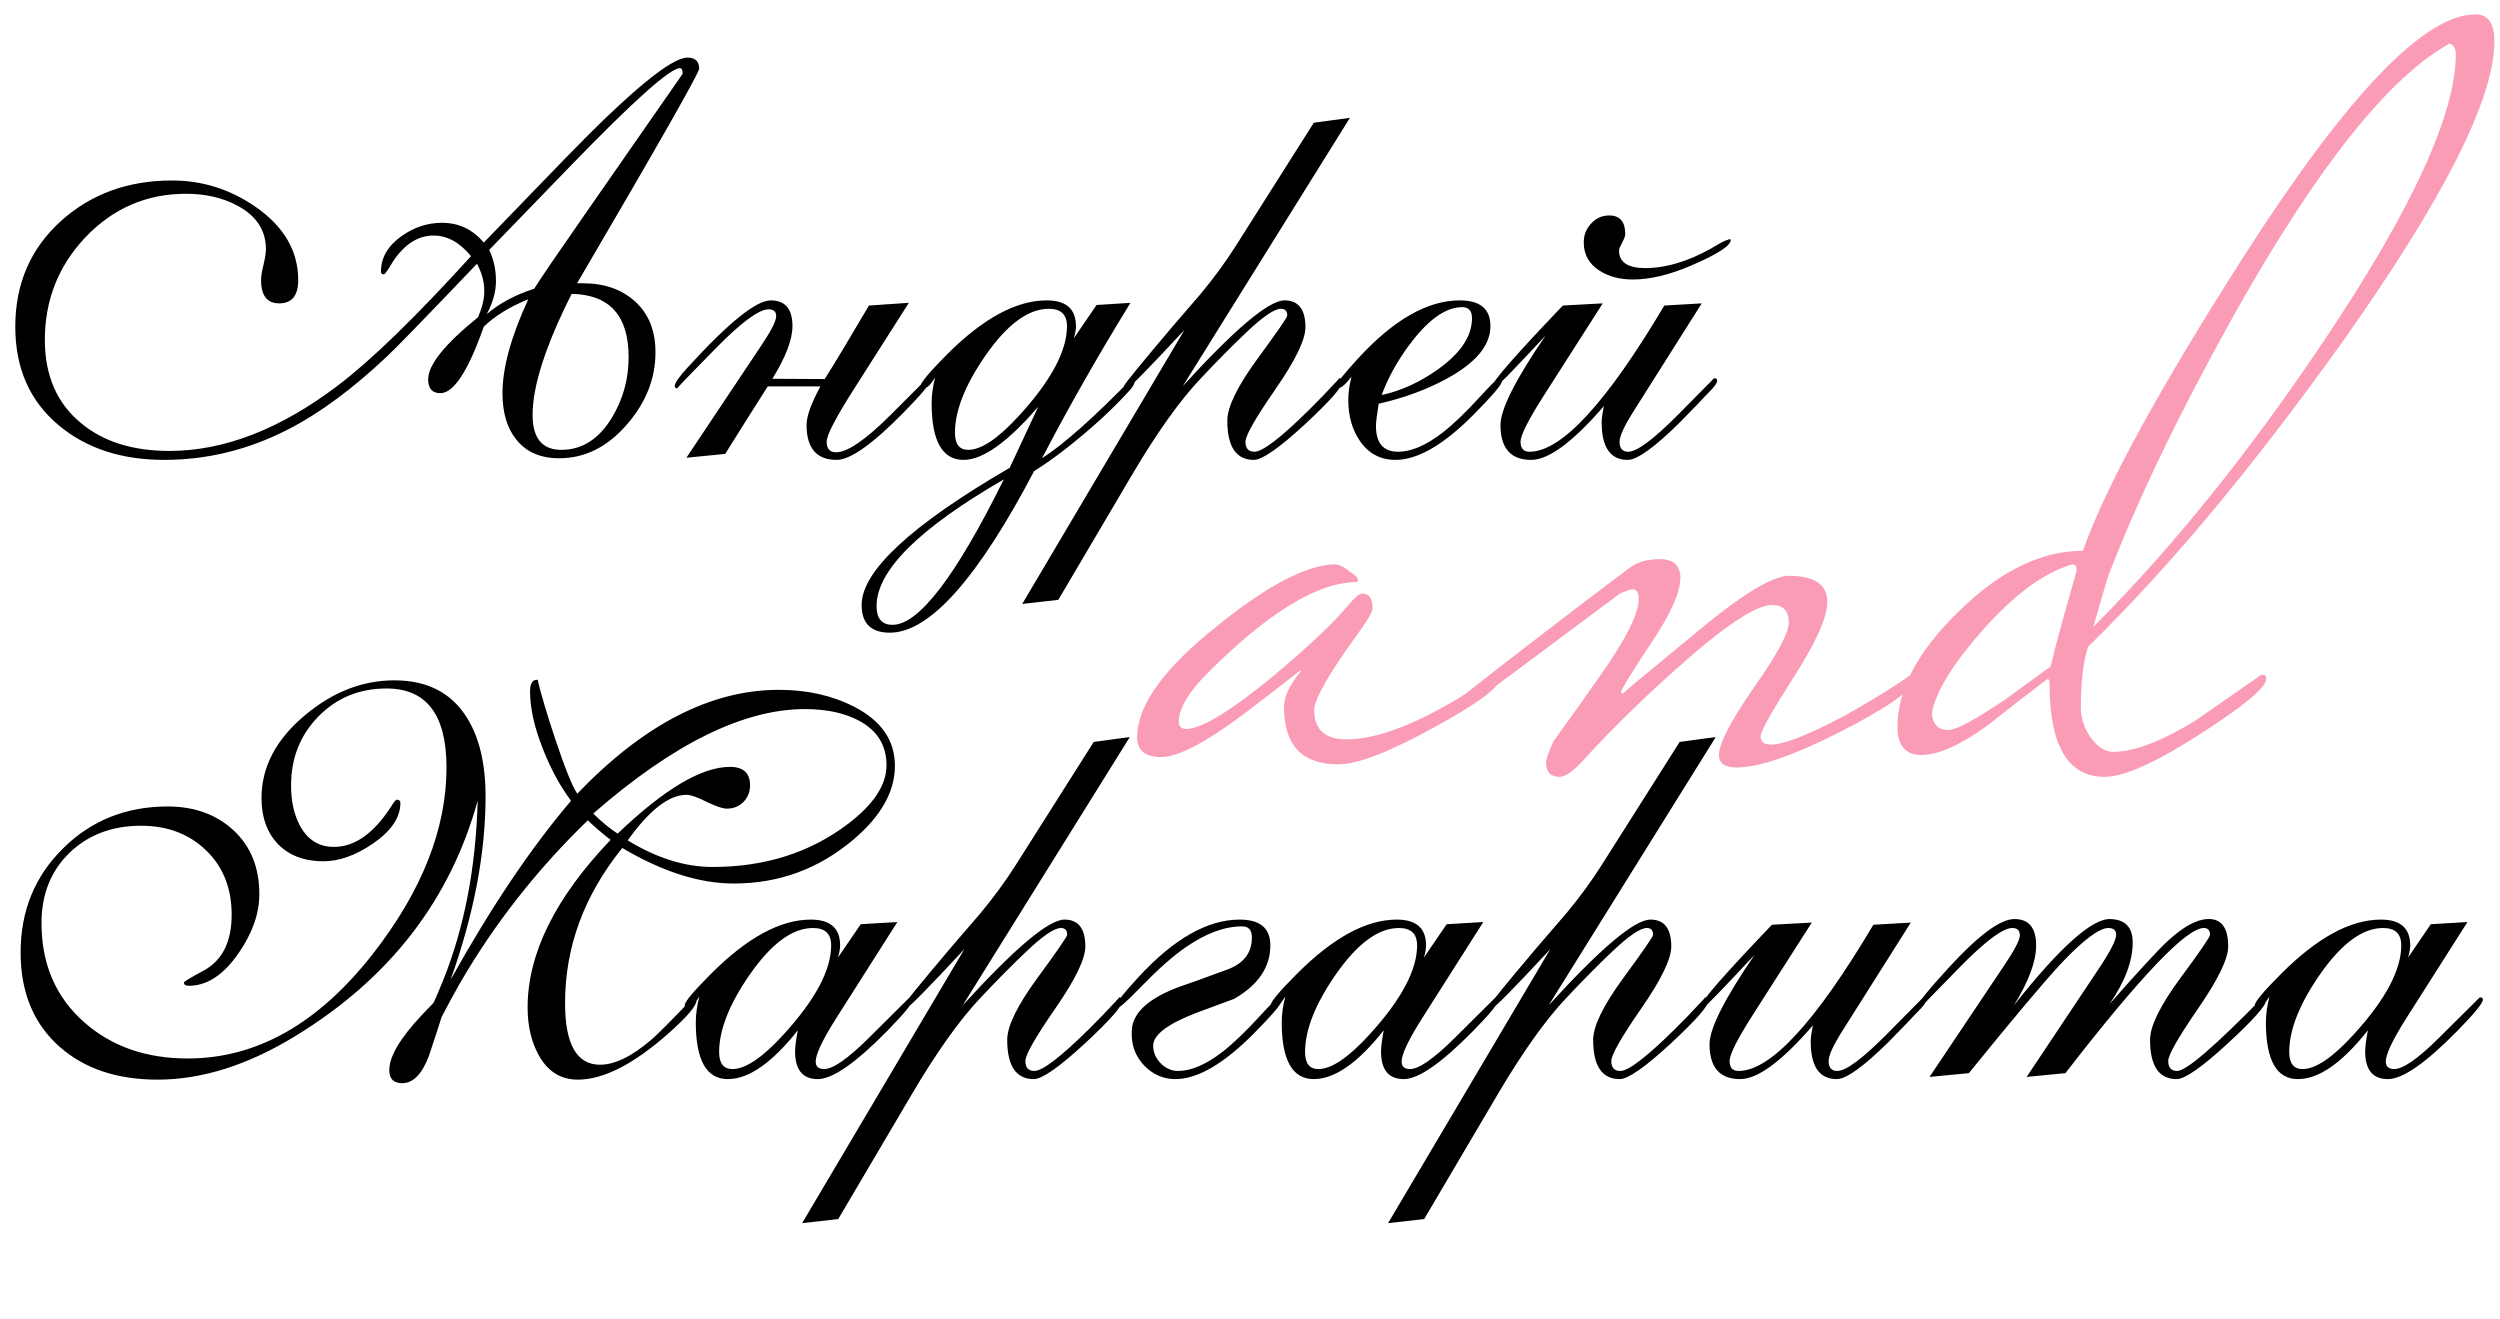
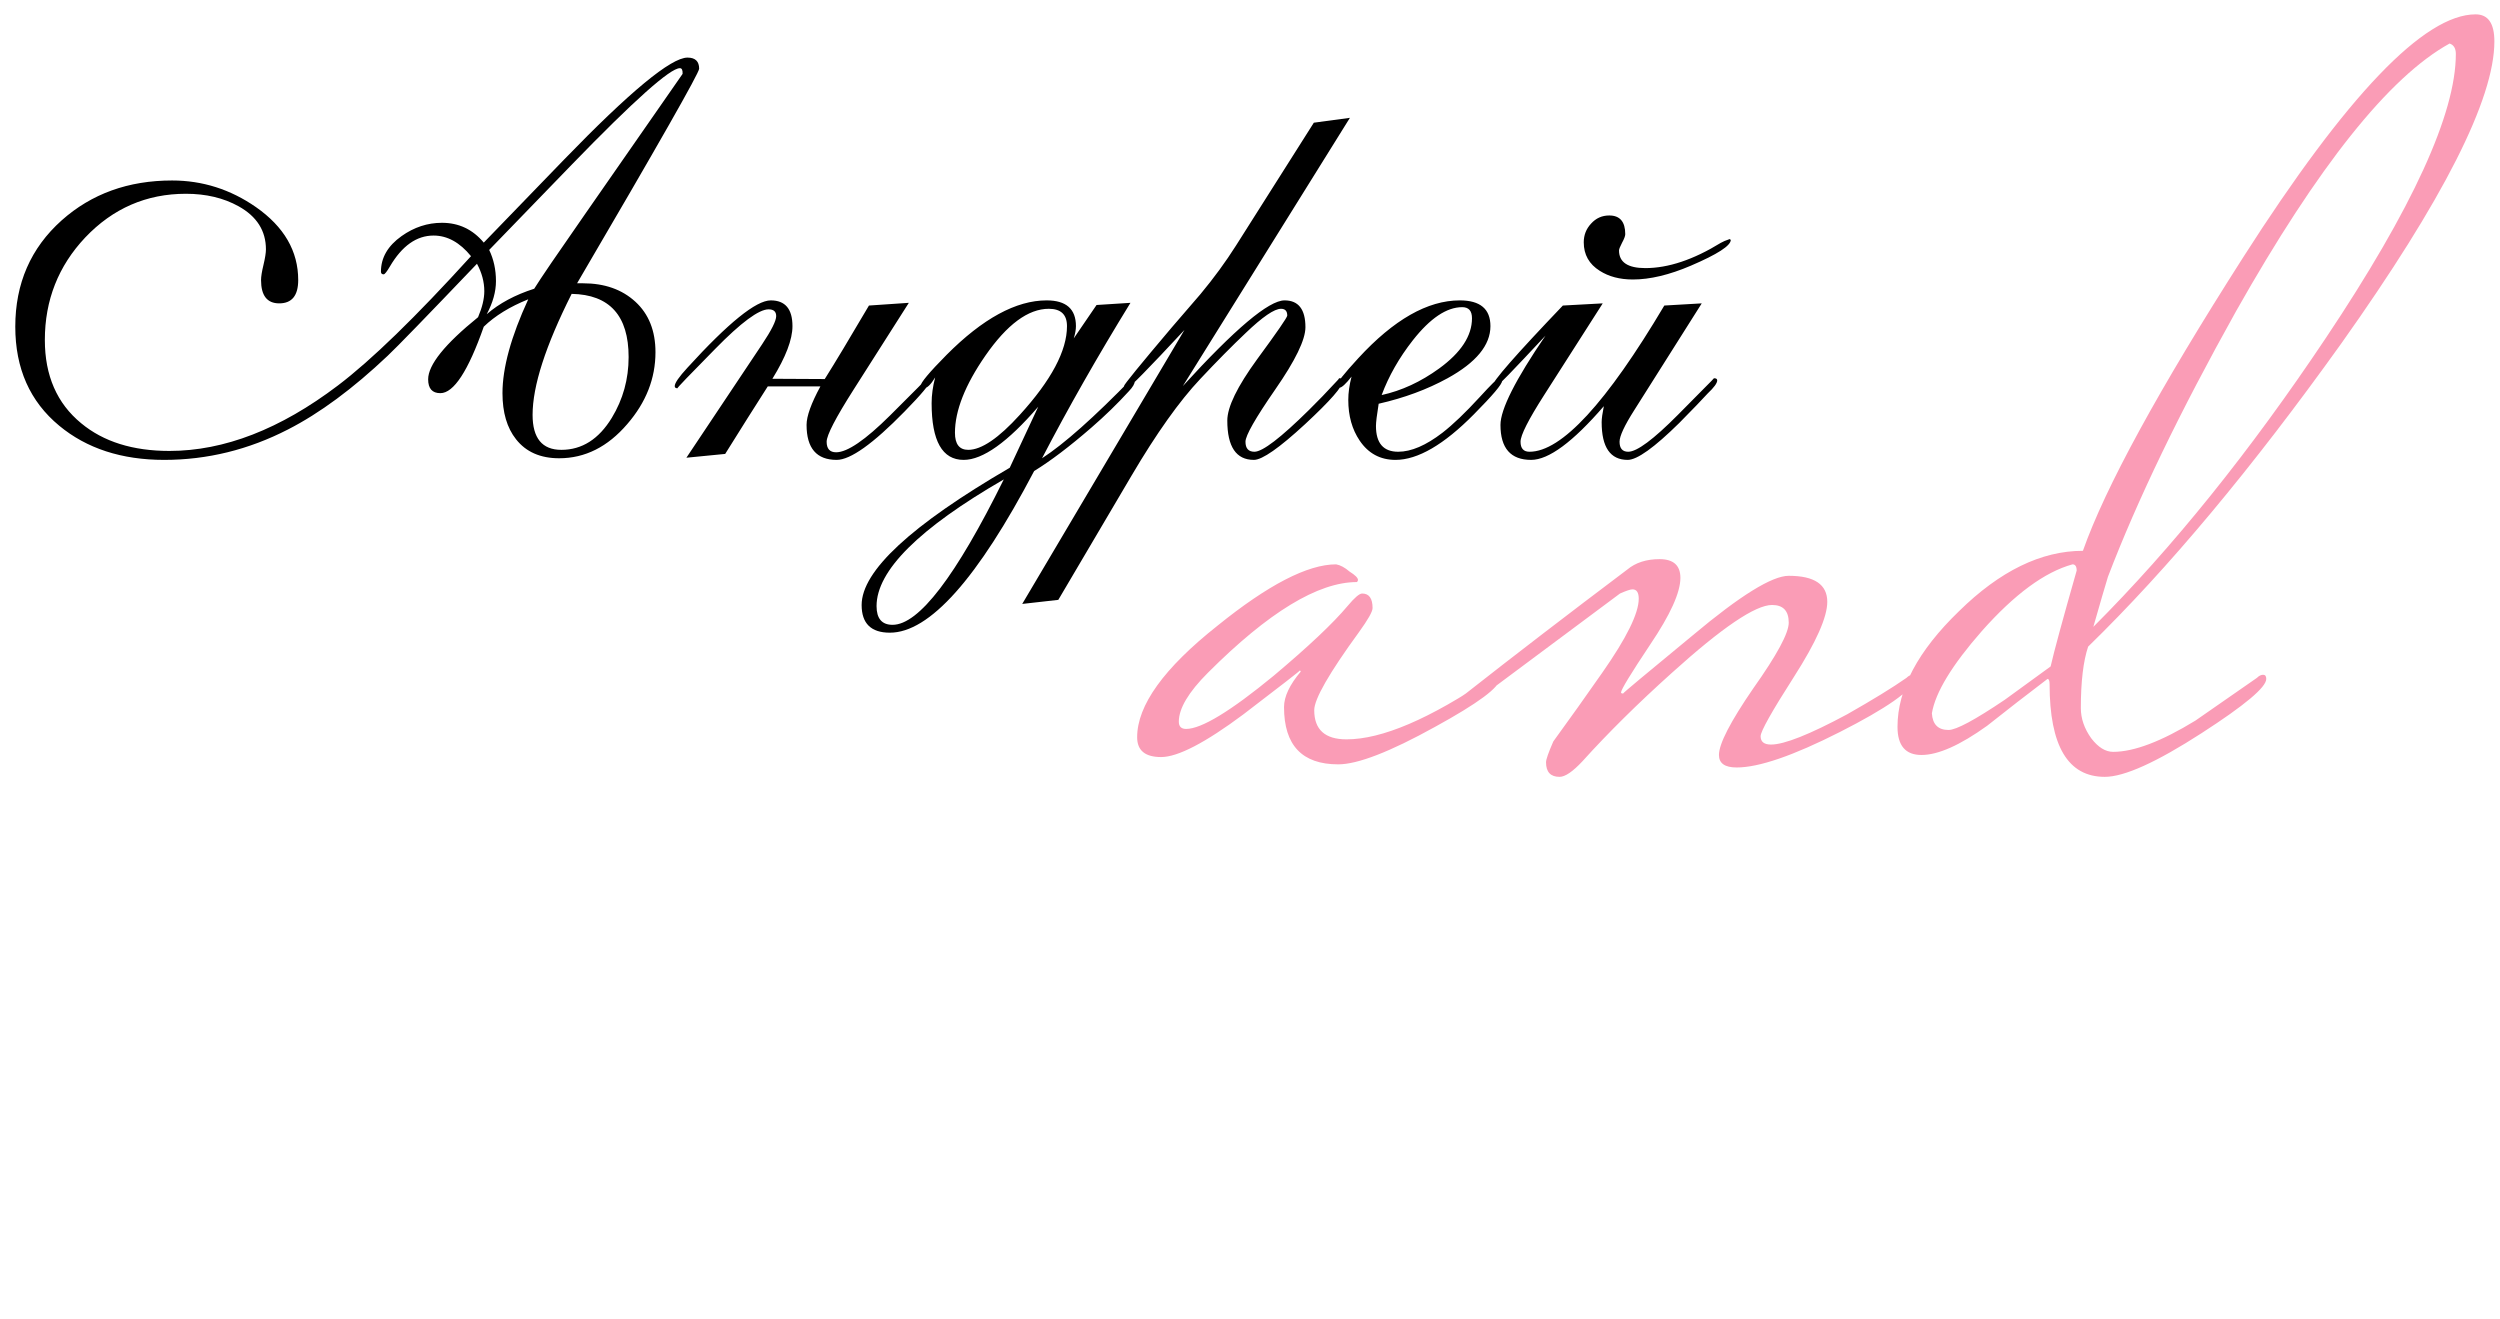
<svg xmlns="http://www.w3.org/2000/svg" width="432" height="228" viewBox="0 0 432 228" fill="none">
  <path d="M120.812 11.875C120.812 12.594 113.781 24.953 99.719 48.953H100.75C104.469 48.953 107.484 50.016 109.797 52.141C112.109 54.266 113.266 57.172 113.266 60.859C113.266 65.391 111.641 69.531 108.391 73.281C105.016 77.219 101.094 79.188 96.625 79.188C93.375 79.188 90.891 78.094 89.172 75.906C87.609 73.938 86.828 71.281 86.828 67.938C86.828 63.562 88.312 58.156 91.281 51.719C88.094 53 85.531 54.578 83.594 56.453C80.906 64.109 78.406 67.938 76.094 67.938C74.688 67.938 73.984 67.141 73.984 65.547C73.984 63.047 76.859 59.469 82.609 54.812C83.328 53.125 83.688 51.625 83.688 50.312C83.688 48.719 83.266 47.141 82.422 45.578C73.734 54.672 68.594 59.969 67 61.469C61 67.156 55.25 71.406 49.75 74.219C42.938 77.719 35.812 79.469 28.375 79.469C21.031 79.469 14.984 77.5 10.234 73.562C5.172 69.375 2.641 63.672 2.641 56.453C2.641 48.984 5.312 42.859 10.656 38.078C15.812 33.484 22.172 31.188 29.734 31.188C34.984 31.188 39.812 32.719 44.219 35.781C49.094 39.188 51.531 43.391 51.531 48.391C51.531 51.078 50.438 52.422 48.25 52.422C46.156 52.422 45.109 51.078 45.109 48.391C45.109 47.797 45.25 46.922 45.531 45.766C45.812 44.578 45.953 43.688 45.953 43.094C45.953 39.875 44.375 37.391 41.219 35.641C38.625 34.203 35.594 33.484 32.125 33.484C25.312 33.484 19.516 36 14.734 41.031C10.078 45.969 7.75 51.875 7.75 58.75C7.75 64.906 9.844 69.703 14.031 73.141C17.875 76.328 22.953 77.922 29.266 77.922C38.734 77.922 48.438 74.156 58.375 66.625C64.156 62.25 71.828 54.797 81.391 44.266C79.453 41.891 77.297 40.703 74.922 40.703C71.984 40.703 69.469 42.484 67.375 46.047C66.844 46.953 66.484 47.406 66.297 47.406C65.984 47.406 65.828 47.25 65.828 46.938C65.828 44.531 67.016 42.484 69.391 40.797C71.547 39.266 73.875 38.5 76.375 38.5C79.281 38.5 81.688 39.641 83.594 41.922L97.422 27.625C108.828 15.844 115.953 9.953 118.797 9.953C120.141 9.953 120.812 10.594 120.812 11.875ZM117.953 12.766C117.984 12.109 117.828 11.781 117.484 11.781C115.797 11.781 109.547 17.359 98.734 28.516L84.531 43.188C85.312 44.812 85.703 46.609 85.703 48.578C85.703 50.391 85.172 52.297 84.109 54.297C86.266 52.422 89 50.953 92.312 49.891C93.375 48.172 96.281 43.906 101.031 37.094L117.953 12.766ZM108.625 61.703C108.625 54.547 105.344 50.906 98.781 50.781C94.281 59.719 92.031 66.688 92.031 71.688C92.031 75.719 93.688 77.734 97 77.734C100.562 77.734 103.469 75.891 105.719 72.203C107.656 69.016 108.625 65.516 108.625 61.703ZM160.703 65.828C160.703 66.359 159.234 68.125 156.297 71.125C150.859 76.688 146.953 79.469 144.578 79.469C141.109 79.469 139.375 77.453 139.375 73.422C139.375 71.922 140.172 69.703 141.766 66.766H132.672C130.453 70.234 128 74.125 125.312 78.438L118.609 79.094L131.688 59.5C133.312 57.062 134.125 55.438 134.125 54.625C134.125 53.844 133.688 53.453 132.812 53.453C131.125 53.453 128.047 55.734 123.578 60.297C119.109 64.828 116.938 67.094 117.062 67.094C116.75 67.094 116.594 66.969 116.594 66.719C116.594 66.188 117.328 65.125 118.797 63.531C125.859 55.781 130.656 51.906 133.188 51.906C135.688 51.906 136.938 53.391 136.938 56.359C136.938 58.672 135.781 61.703 133.469 65.453L142.516 65.5C144.266 62.719 146.812 58.484 150.156 52.797L157.047 52.328L147.531 67.281C144.406 72.188 142.844 75.203 142.844 76.328C142.844 77.547 143.391 78.156 144.484 78.156C146.422 78.156 149.531 76.031 153.812 71.781C158.125 67.5 160.234 65.359 160.141 65.359C160.516 65.359 160.703 65.516 160.703 65.828ZM196.094 65.828C196.094 66.297 195.75 66.891 195.062 67.609C193.125 69.734 190.969 71.828 188.594 73.891C184.812 77.172 181.516 79.672 178.703 81.391C168.922 100.016 160.609 109.328 153.766 109.328C150.516 109.328 148.891 107.734 148.891 104.547C148.891 98.672 157.422 90.766 174.484 80.828L179.406 70.281C174.125 76.406 169.828 79.469 166.516 79.469C162.828 79.469 160.984 76.203 160.984 69.672C160.984 68.266 161.188 66.781 161.594 65.219C160.844 66.469 160.188 67.094 159.625 67.094C159.25 67.094 159.062 66.969 159.062 66.719C159.062 66.156 160.562 64.359 163.562 61.328C169.812 55.047 175.578 51.906 180.859 51.906C184.234 51.906 185.922 53.391 185.922 56.359C185.922 56.953 185.797 57.656 185.547 58.469L189.484 52.703L195.344 52.328C189.656 61.578 184.562 70.531 180.062 79.188C183.875 76.719 189.062 72.109 195.625 65.359C195.938 65.328 196.094 65.484 196.094 65.828ZM184.375 56.359C184.375 54.359 183.328 53.359 181.234 53.359C177.672 53.359 174.016 56.062 170.266 61.469C166.766 66.531 165.016 70.969 165.016 74.781C165.016 76.75 165.781 77.734 167.312 77.734C169.594 77.734 172.562 75.719 176.219 71.688C181.656 65.719 184.375 60.609 184.375 56.359ZM173.453 82.844C158.797 91.312 151.469 98.609 151.469 104.734C151.469 106.891 152.391 107.969 154.234 107.969C158.766 107.969 165.172 99.594 173.453 82.844ZM233.266 20.359L204.391 66.719C213.391 56.844 219.25 51.906 221.969 51.906C224.375 51.906 225.578 53.453 225.578 56.547C225.578 58.703 223.844 62.281 220.375 67.281C216.938 72.25 215.219 75.266 215.219 76.328C215.219 77.484 215.734 78.062 216.766 78.062C218.172 78.062 221.312 75.656 226.188 70.844C227.656 69.406 229.312 67.688 231.156 65.688C231.344 65.5 231.406 65.391 231.344 65.359C231.812 65.328 232.047 65.484 232.047 65.828C232.047 66.766 229.875 69.25 225.531 73.281C221.062 77.406 218.109 79.469 216.672 79.469C213.609 79.469 212.078 77.203 212.078 72.672C212.078 70.328 213.797 66.797 217.234 62.078C220.703 57.359 222.438 54.844 222.438 54.531C222.438 53.75 222.078 53.359 221.359 53.359C220.203 53.359 218.172 54.75 215.266 57.531C212.891 59.781 210.266 62.438 207.391 65.5C203.797 69.312 199.844 74.875 195.531 82.188L182.875 103.656L176.641 104.359L204.672 57.016C198.422 63.734 195.125 67.094 194.781 67.094C194.406 67.094 194.219 66.969 194.219 66.719C194.219 66.469 196.969 63.094 202.469 56.594C204.125 54.688 205.781 52.766 207.438 50.828C209.75 48.047 211.797 45.25 213.578 42.438L227.031 21.203L233.266 20.359ZM259.562 65.828C259.562 66.391 257.938 68.312 254.688 71.594C249.5 76.844 244.984 79.469 241.141 79.469C238.516 79.469 236.453 78.359 234.953 76.141C233.641 74.203 232.984 71.859 232.984 69.109C232.984 67.859 233.172 66.516 233.547 65.078C232.547 66.359 231.844 67 231.438 67C231.125 67 230.969 66.875 230.969 66.625C230.969 66.188 232.219 64.609 234.719 61.891C240.844 55.234 246.688 51.906 252.25 51.906C255.781 51.906 257.547 53.391 257.547 56.359C257.547 59.641 255.078 62.641 250.141 65.359C246.609 67.297 242.641 68.766 238.234 69.766C237.922 71.703 237.766 72.984 237.766 73.609C237.766 76.578 239.047 78.062 241.609 78.062C243.859 78.062 246.406 76.969 249.25 74.781C251.062 73.375 253.203 71.328 255.672 68.641C257.672 66.453 258.781 65.359 259 65.359C259.375 65.359 259.562 65.516 259.562 65.828ZM254.359 55C254.359 53.719 253.797 53.078 252.672 53.078C249.984 53.078 247.141 54.984 244.141 58.797C241.766 61.828 239.969 64.984 238.75 68.266C242.188 67.516 245.5 65.984 248.688 63.672C252.469 60.922 254.359 58.031 254.359 55ZM299.078 41.453C299.078 42.453 296.781 43.938 292.188 45.906C288.469 47.5 285.125 48.297 282.156 48.297C279.906 48.297 278 47.797 276.438 46.797C274.594 45.641 273.672 44 273.672 41.875C273.672 40.625 274.094 39.547 274.938 38.641C275.781 37.703 276.828 37.234 278.078 37.234C279.922 37.234 280.844 38.312 280.844 40.469C280.844 40.781 280.656 41.281 280.281 41.969C279.938 42.625 279.766 43.062 279.766 43.281C279.766 45.312 281.281 46.328 284.312 46.328C288.281 46.328 292.625 44.875 297.344 41.969C297.719 41.75 298.234 41.531 298.891 41.312L299.078 41.453ZM296.734 65.734C296.734 66.203 296.188 66.953 295.094 67.984C294.188 68.984 292.547 70.688 290.172 73.094C285.859 77.344 282.891 79.469 281.266 79.469C278.266 79.469 276.766 77.297 276.766 72.953C276.766 72.359 276.891 71.438 277.141 70.188C271.797 76.375 267.609 79.469 264.578 79.469C261.047 79.469 259.281 77.453 259.281 73.422C259.281 70.734 261.875 65.594 267.062 58C261.469 64 258.562 67 258.344 67C258.031 67 257.875 66.906 257.875 66.719C257.875 65.938 261.938 61.297 270.062 52.797L276.953 52.422L266.828 68.266C264.109 72.516 262.75 75.203 262.75 76.328C262.75 77.484 263.266 78.062 264.297 78.062C269.828 78.062 277.594 69.641 287.594 52.797L294.062 52.422L282.391 70.891C280.703 73.547 279.859 75.359 279.859 76.328C279.859 77.484 280.359 78.062 281.359 78.062C282.859 78.062 285.719 75.938 289.938 71.688L294.297 67.281C295.516 66.062 296.141 65.422 296.172 65.359C296.547 65.359 296.734 65.484 296.734 65.734Z" fill="black" />
-   <path d="M154.641 132.328C154.641 136.797 152.234 141.062 147.422 145.125C141.453 150.156 134.578 152.672 126.797 152.672C120.859 152.672 114.438 150.625 107.531 146.531C100.938 154.688 97.641 163.625 97.641 173.344C97.641 180.438 99.656 183.984 103.688 183.984C106.25 183.984 109.219 182.531 112.594 179.625C113.719 178.656 116.125 176.234 119.812 172.359C120.188 172.328 120.375 172.484 120.375 172.828C120.375 173.766 118.781 175.656 115.594 178.5C109.531 183.875 104.281 186.562 99.844 186.562C96.906 186.562 94.656 185.156 93.094 182.344C91.812 180.031 91.172 177.281 91.172 174.094C91.172 164.781 95.953 155.125 105.516 145.125C104.047 144 102.734 142.875 101.578 141.75C92.828 150.219 85.484 159.562 79.547 169.781C78.422 171.75 77.344 173.734 76.312 175.734C75.844 177.234 75.109 179.484 74.109 182.484C72.922 185.609 71.391 187.172 69.516 187.172C68.016 187.172 67.266 186.422 67.266 184.922C67.266 182.578 69.125 179.422 72.844 175.453C73.219 175.078 73.891 174.375 74.859 173.344C75.016 173.156 75.594 171.828 76.594 169.359C80.25 160.234 82.234 149.891 82.547 138.328C77.828 155.484 67.359 169.031 51.141 178.969C42.891 184.031 34.922 186.562 27.234 186.562C20.234 186.562 14.594 184.672 10.312 180.891C5.812 176.922 3.562 171.484 3.562 164.578C3.562 157.422 6 151.438 10.875 146.625C15.75 141.781 21.781 139.359 28.969 139.359C33.594 139.359 37.391 140.734 40.359 143.484C43.328 146.234 44.812 149.906 44.812 154.5C44.812 157.844 43.625 161.234 41.25 164.672C38.656 168.453 35.781 170.344 32.625 170.344C32.062 170.344 31.781 170.156 31.781 169.781C31.781 169.625 32.891 168.953 35.109 167.766C38.391 166.016 40.031 162.781 40.031 158.062C40.031 153.5 38.562 149.797 35.625 146.953C32.688 144.109 28.938 142.688 24.375 142.688C19.375 142.688 15.25 144.25 12 147.375C8.781 150.5 7.172 154.547 7.172 159.516C7.172 166.609 9.641 172.328 14.578 176.672C19.297 180.828 25.25 182.906 32.438 182.906C44.344 182.906 55 176.891 64.406 164.859C72.906 153.984 77.156 143.234 77.156 132.609C77.156 123.516 73.703 118.969 66.797 118.969C62.109 118.969 58.188 120.578 55.031 123.797C51.875 127.016 50.297 130.984 50.297 135.703C50.297 138.516 50.828 140.875 51.891 142.781C53.203 145.156 55.141 146.344 57.703 146.344C61.266 146.344 64.531 144.062 67.5 139.5C68.031 138.656 68.375 138.219 68.531 138.188C68.969 138.188 69.188 138.375 69.188 138.75C69.188 141.281 67.578 143.641 64.359 145.828C61.422 147.828 58.594 148.828 55.875 148.828C52.594 148.828 49.984 147.844 48.047 145.875C46.141 143.875 45.188 141.219 45.188 137.906C45.188 132.531 47.703 127.75 52.734 123.562C57.516 119.562 62.656 117.562 68.156 117.562C73.688 117.562 77.797 119.609 80.484 123.703C82.766 127.172 83.906 131.812 83.906 137.625C83.906 147.438 81.891 158 77.859 169.312C84.859 156.75 91.797 146.438 98.672 138.375C96.766 135.812 95.141 132.812 93.797 129.375C92.328 125.656 91.594 122.359 91.594 119.484C91.594 118.078 92.031 117.406 92.906 117.469C93.438 119.781 94.438 123.156 95.906 127.594C97.594 132.656 98.875 135.844 99.75 137.156C111.219 125.188 122.828 119.203 134.578 119.203C139.453 119.203 143.781 120.172 147.562 122.109C152.281 124.516 154.641 127.922 154.641 132.328ZM153.188 132.234C153.188 128.797 151.609 126.234 148.453 124.547C145.953 123.203 142.828 122.531 139.078 122.531C128.484 122.531 116.297 128.547 102.516 140.578C103.953 142.016 105.359 143.172 106.734 144.047C114.766 136.359 121.234 132.516 126.141 132.516C128.453 132.516 129.609 133.578 129.609 135.703C129.609 136.859 129.219 137.828 128.438 138.609C127.688 139.359 126.734 139.734 125.578 139.734C124.891 139.734 123.734 139.344 122.109 138.562C120.516 137.75 119.359 137.344 118.641 137.344C115.609 137.344 112.219 139.969 108.469 145.219C113.469 148.281 118.359 149.812 123.141 149.812C132.172 149.812 139.953 147.344 146.484 142.406C150.953 139.031 153.188 135.641 153.188 132.234ZM157.734 172.734C157.734 173.328 156.266 175.125 153.328 178.125C147.859 183.688 143.859 186.469 141.328 186.469C138.703 186.469 137.391 184.875 137.391 181.688C137.391 180.906 137.547 179.688 137.859 178.031C133.422 183.656 129.391 186.469 125.766 186.469C122.078 186.469 120.234 183.203 120.234 176.672C120.234 175.266 120.438 173.781 120.844 172.219C120.062 173.469 119.406 174.094 118.875 174.094C118.5 174.094 118.312 173.969 118.312 173.719C118.312 173.125 119.812 171.328 122.812 168.328C129.062 162.047 134.828 158.906 140.109 158.906C143.484 158.906 145.172 160.391 145.172 163.359C145.172 163.953 145.047 164.656 144.797 165.469L148.734 159.703L155.062 159.328L144.516 175.922C142.141 179.672 140.953 182.172 140.953 183.422C140.953 184.297 141.438 184.734 142.406 184.734C143.938 184.734 146.5 182.953 150.094 179.391L157.172 172.359C157.547 172.328 157.734 172.453 157.734 172.734ZM143.625 163.359C143.625 161.359 142.578 160.359 140.484 160.359C136.922 160.359 133.266 163.062 129.516 168.469C126.016 173.531 124.266 177.969 124.266 181.781C124.266 183.75 125.031 184.734 126.562 184.734C128.844 184.734 131.812 182.719 135.469 178.688C140.906 172.719 143.625 167.609 143.625 163.359ZM195.234 127.359L166.359 173.719C175.359 163.844 181.219 158.906 183.938 158.906C186.344 158.906 187.547 160.453 187.547 163.547C187.547 165.703 185.812 169.281 182.344 174.281C178.906 179.25 177.188 182.266 177.188 183.328C177.188 184.484 177.703 185.062 178.734 185.062C180.141 185.062 183.281 182.656 188.156 177.844C189.625 176.406 191.281 174.688 193.125 172.688C193.312 172.5 193.375 172.391 193.312 172.359C193.781 172.328 194.016 172.484 194.016 172.828C194.016 173.766 191.844 176.25 187.5 180.281C183.031 184.406 180.078 186.469 178.641 186.469C175.578 186.469 174.047 184.203 174.047 179.672C174.047 177.328 175.766 173.797 179.203 169.078C182.672 164.359 184.406 161.844 184.406 161.531C184.406 160.75 184.047 160.359 183.328 160.359C182.172 160.359 180.141 161.75 177.234 164.531C174.859 166.781 172.234 169.438 169.359 172.5C165.766 176.312 161.812 181.875 157.5 189.188L144.844 210.656L138.609 211.359L166.641 164.016C160.391 170.734 157.094 174.094 156.75 174.094C156.375 174.094 156.188 173.969 156.188 173.719C156.188 173.469 158.938 170.094 164.438 163.594C166.094 161.688 167.75 159.766 169.406 157.828C171.719 155.047 173.766 152.25 175.547 149.438L189 128.203L195.234 127.359ZM221.531 172.828C221.531 173.391 219.906 175.312 216.656 178.594C211.438 183.844 206.922 186.469 203.109 186.469C201.047 186.469 199.266 185.703 197.766 184.172C196.297 182.641 195.562 180.828 195.562 178.734C195.562 177.953 195.625 177.344 195.75 176.906C196.469 174.375 199.141 172.25 203.766 170.531C205.359 170 208.219 168.969 212.344 167.438C215 166.375 216.328 164.562 216.328 162C216.328 160.719 215.766 160.078 214.641 160.078C211.609 160.078 208.359 161.281 204.891 163.688C202.672 165.219 200.141 167.453 197.297 170.391C194.953 172.797 193.656 174 193.406 174C193.094 174 192.938 173.875 192.938 173.625C192.938 173.188 194.188 171.609 196.688 168.891C202.812 162.234 208.656 158.906 214.219 158.906C217.75 158.906 219.516 160.391 219.516 163.359C219.516 167.109 217.438 170.188 213.281 172.594L206.953 174.938C201.828 176.875 199.266 178.797 199.266 180.703C199.266 181.828 199.703 182.844 200.578 183.75C201.453 184.625 202.453 185.062 203.578 185.062C205.828 185.062 208.375 183.969 211.219 181.781C213.031 180.375 215.172 178.328 217.641 175.641C219.641 173.453 220.75 172.359 220.969 172.359C221.344 172.359 221.531 172.516 221.531 172.828ZM258.984 172.734C258.984 173.328 257.516 175.125 254.578 178.125C249.109 183.688 245.109 186.469 242.578 186.469C239.953 186.469 238.641 184.875 238.641 181.688C238.641 180.906 238.797 179.688 239.109 178.031C234.672 183.656 230.641 186.469 227.016 186.469C223.328 186.469 221.484 183.203 221.484 176.672C221.484 175.266 221.688 173.781 222.094 172.219C221.312 173.469 220.656 174.094 220.125 174.094C219.75 174.094 219.562 173.969 219.562 173.719C219.562 173.125 221.062 171.328 224.062 168.328C230.312 162.047 236.078 158.906 241.359 158.906C244.734 158.906 246.422 160.391 246.422 163.359C246.422 163.953 246.297 164.656 246.047 165.469L249.984 159.703L256.312 159.328L245.766 175.922C243.391 179.672 242.203 182.172 242.203 183.422C242.203 184.297 242.688 184.734 243.656 184.734C245.188 184.734 247.75 182.953 251.344 179.391L258.422 172.359C258.797 172.328 258.984 172.453 258.984 172.734ZM244.875 163.359C244.875 161.359 243.828 160.359 241.734 160.359C238.172 160.359 234.516 163.062 230.766 168.469C227.266 173.531 225.516 177.969 225.516 181.781C225.516 183.75 226.281 184.734 227.812 184.734C230.094 184.734 233.062 182.719 236.719 178.688C242.156 172.719 244.875 167.609 244.875 163.359ZM296.484 127.359L267.609 173.719C276.609 163.844 282.469 158.906 285.188 158.906C287.594 158.906 288.797 160.453 288.797 163.547C288.797 165.703 287.062 169.281 283.594 174.281C280.156 179.25 278.438 182.266 278.438 183.328C278.438 184.484 278.953 185.062 279.984 185.062C281.391 185.062 284.531 182.656 289.406 177.844C290.875 176.406 292.531 174.688 294.375 172.688C294.562 172.5 294.625 172.391 294.562 172.359C295.031 172.328 295.266 172.484 295.266 172.828C295.266 173.766 293.094 176.25 288.75 180.281C284.281 184.406 281.328 186.469 279.891 186.469C276.828 186.469 275.297 184.203 275.297 179.672C275.297 177.328 277.016 173.797 280.453 169.078C283.922 164.359 285.656 161.844 285.656 161.531C285.656 160.75 285.297 160.359 284.578 160.359C283.422 160.359 281.391 161.75 278.484 164.531C276.109 166.781 273.484 169.438 270.609 172.5C267.016 176.312 263.062 181.875 258.75 189.188L246.094 210.656L239.859 211.359L267.891 164.016C261.641 170.734 258.344 174.094 258 174.094C257.625 174.094 257.438 173.969 257.438 173.719C257.438 173.469 260.188 170.094 265.688 163.594C267.344 161.688 269 159.766 270.656 157.828C272.969 155.047 275.016 152.25 276.797 149.438L290.25 128.203L296.484 127.359ZM332.859 172.734C332.859 173.203 332.312 173.953 331.219 174.984C330.312 175.984 328.672 177.688 326.297 180.094C321.984 184.344 319.016 186.469 317.391 186.469C314.391 186.469 312.891 184.297 312.891 179.953C312.891 179.359 313.016 178.438 313.266 177.188C307.922 183.375 303.734 186.469 300.703 186.469C297.172 186.469 295.406 184.453 295.406 180.422C295.406 177.734 298 172.594 303.188 165C297.594 171 294.688 174 294.469 174C294.156 174 294 173.906 294 173.719C294 172.938 298.062 168.297 306.188 159.797L313.078 159.422L302.953 175.266C300.234 179.516 298.875 182.203 298.875 183.328C298.875 184.484 299.391 185.062 300.422 185.062C305.953 185.062 313.719 176.641 323.719 159.797L330.188 159.422L318.516 177.891C316.828 180.547 315.984 182.359 315.984 183.328C315.984 184.484 316.484 185.062 317.484 185.062C318.984 185.062 321.844 182.938 326.062 178.688L330.422 174.281C331.641 173.062 332.266 172.422 332.297 172.359C332.672 172.359 332.859 172.484 332.859 172.734ZM391.594 172.828C391.594 173.734 389.406 176.203 385.031 180.234C380.531 184.391 377.562 186.469 376.125 186.469C373.062 186.469 371.531 184.203 371.531 179.672C371.531 177.328 373.25 173.812 376.688 169.125C380.156 164.438 381.891 161.906 381.891 161.531C381.891 160.75 381.531 160.359 380.812 160.359C377.812 160.359 369.844 168.719 356.906 185.438L350.203 186.094L362.672 167.391C364.672 164.391 365.672 162.438 365.672 161.531C365.672 160.75 365.219 160.359 364.312 160.359C362.688 160.391 359.922 162.484 356.016 166.641C352.984 169.922 347.719 176.188 340.219 185.438L333.422 186.094L346.359 166.781C348.141 164.125 349.031 162.406 349.031 161.625C349.031 160.781 348.594 160.359 347.719 160.359C346.094 160.359 343.031 162.656 338.531 167.25C334.031 171.812 331.844 174.094 331.969 174.094C331.656 174.094 331.5 173.969 331.5 173.719C331.5 173.188 333.25 171.016 336.75 167.203C341.875 161.609 345.656 158.812 348.094 158.812C350.594 158.812 351.844 160.328 351.844 163.359C351.844 166.141 350.562 169.594 348 173.719C355.969 163.656 361.531 158.688 364.688 158.812C367.25 158.906 368.531 160.25 368.531 162.844C368.531 166.094 367.188 169.656 364.5 173.531C369.531 167.812 372.906 164.156 374.625 162.562C377.25 160.156 379.516 158.906 381.422 158.812C383.828 158.688 385.031 160.266 385.031 163.547C385.031 165.672 383.297 169.25 379.828 174.281C376.391 179.281 374.672 182.297 374.672 183.328C374.672 184.484 375.188 185.062 376.219 185.062C377.781 185.062 382.703 180.828 390.984 172.359C391.391 172.328 391.594 172.484 391.594 172.828ZM429.047 172.734C429.047 173.328 427.578 175.125 424.641 178.125C419.172 183.688 415.172 186.469 412.641 186.469C410.016 186.469 408.703 184.875 408.703 181.688C408.703 180.906 408.859 179.688 409.172 178.031C404.734 183.656 400.703 186.469 397.078 186.469C393.391 186.469 391.547 183.203 391.547 176.672C391.547 175.266 391.75 173.781 392.156 172.219C391.375 173.469 390.719 174.094 390.188 174.094C389.812 174.094 389.625 173.969 389.625 173.719C389.625 173.125 391.125 171.328 394.125 168.328C400.375 162.047 406.141 158.906 411.422 158.906C414.797 158.906 416.484 160.391 416.484 163.359C416.484 163.953 416.359 164.656 416.109 165.469L420.047 159.703L426.375 159.328L415.828 175.922C413.453 179.672 412.266 182.172 412.266 183.422C412.266 184.297 412.75 184.734 413.719 184.734C415.25 184.734 417.812 182.953 421.406 179.391L428.484 172.359C428.859 172.328 429.047 172.453 429.047 172.734ZM414.938 163.359C414.938 161.359 413.891 160.359 411.797 160.359C408.234 160.359 404.578 163.062 400.828 168.469C397.328 173.531 395.578 177.969 395.578 181.781C395.578 183.75 396.344 184.734 397.875 184.734C400.156 184.734 403.125 182.719 406.781 178.688C412.219 172.719 414.938 167.609 414.938 163.359Z" fill="black" />
  <path d="M259.14 117.32C259.14 118.76 255.42 121.52 247.98 125.6C240.18 129.92 234.6 132.08 231.24 132.08C225 132.08 221.88 128.78 221.88 122.18C221.88 120.38 222.84 118.34 224.76 116.06C224.76 115.94 224.7 115.88 224.58 115.88C224.7 115.88 221.46 118.4 214.86 123.44C208.26 128.36 203.52 130.82 200.64 130.82C197.88 130.82 196.5 129.68 196.5 127.4C196.5 121.88 201.12 115.46 210.36 108.14C219.12 101.06 225.96 97.52 230.88 97.52C231.6 97.64 232.38 98.06 233.22 98.78C234.18 99.38 234.66 99.86 234.66 100.22C234.66 100.34 234.6 100.46 234.48 100.58C227.76 100.58 219.18 105.8 208.74 116.24C205.38 119.6 203.7 122.42 203.7 124.7C203.7 125.54 204.12 125.96 204.96 125.96C207.6 125.96 212.64 122.9 220.08 116.78C226.08 111.74 230.34 107.72 232.86 104.72C234.06 103.28 234.9 102.56 235.38 102.56C236.58 102.56 237.18 103.4 237.18 105.08C237.18 105.68 236.4 107.06 234.84 109.22C229.68 116.3 227.1 120.8 227.1 122.72C227.1 126.08 228.96 127.76 232.68 127.76C238.8 127.76 247.08 124.22 257.52 117.14C257.88 116.78 258.24 116.6 258.6 116.6C258.96 116.6 259.14 116.84 259.14 117.32ZM331.054 117.32C330.334 119.36 325.954 122.42 317.914 126.5C309.874 130.58 303.934 132.62 300.094 132.62C298.054 132.62 297.034 131.9 297.034 130.46C297.034 128.54 299.014 124.7 302.974 118.94C307.054 113.18 309.094 109.4 309.094 107.6C309.094 105.56 308.134 104.54 306.214 104.54C303.334 104.54 297.574 108.44 288.934 116.24C283.054 121.52 277.894 126.62 273.454 131.54C271.774 133.34 270.454 134.24 269.494 134.24C267.934 134.24 267.154 133.4 267.154 131.72C267.154 131.24 267.574 130.04 268.414 128.12C271.294 124.16 274.114 120.2 276.874 116.24C281.074 110.24 283.174 105.98 283.174 103.46C283.174 102.38 282.814 101.84 282.094 101.84C281.734 101.84 281.014 102.08 279.934 102.56C273.814 107.12 265.114 113.6 253.834 122H252.574C251.734 122 251.314 121.88 251.314 121.64C251.314 121.28 251.974 120.68 253.294 119.84C261.694 113.24 270.994 106.1 281.194 98.42C282.634 97.22 284.494 96.62 286.774 96.62C289.174 96.62 290.374 97.7 290.374 99.86C290.374 102.38 288.634 106.22 285.154 111.38C281.794 116.42 280.114 119.18 280.114 119.66C280.114 119.78 280.234 119.84 280.474 119.84C280.354 119.84 284.374 116.48 292.534 109.76C300.694 102.92 306.214 99.5 309.094 99.5C313.534 99.5 315.754 101 315.754 104C315.754 106.64 313.834 110.96 309.994 116.96C306.154 122.96 304.234 126.38 304.234 127.22C304.234 128.18 304.834 128.66 306.034 128.66C308.314 128.66 312.694 126.92 319.174 123.44C323.614 120.92 327.034 118.82 329.434 117.14C329.794 116.78 330.154 116.6 330.514 116.6C330.874 116.6 331.054 116.84 331.054 117.32ZM431.029 7.16C431.029 17.12 422.209 34.52 404.569 59.36C389.209 80.84 374.629 98.3 360.829 111.74C359.989 114.26 359.569 117.8 359.569 122.36C359.569 124.16 360.169 125.9 361.369 127.58C362.569 129.14 363.829 129.92 365.149 129.92C368.749 129.92 373.489 128.12 379.369 124.52C382.849 122.12 386.389 119.66 389.989 117.14C390.349 116.78 390.709 116.6 391.069 116.6C391.429 116.6 391.609 116.84 391.609 117.32C391.609 118.76 387.889 121.88 380.449 126.68C372.649 131.72 367.069 134.24 363.709 134.24C357.349 134.24 354.169 128.9 354.169 118.22C354.169 117.62 354.049 117.32 353.809 117.32C350.329 119.96 346.849 122.66 343.369 125.42C338.689 128.78 334.909 130.46 332.029 130.46C329.269 130.46 327.889 128.84 327.889 125.6C327.889 119.12 331.429 112.46 338.509 105.62C345.589 98.66 352.729 95.18 359.929 95.18C363.769 84.26 373.009 67.34 387.649 44.42C405.529 16.46 418.909 2.48 427.789 2.48C429.949 2.48 431.029 4.04 431.029 7.16ZM424.369 9.32C424.369 8.36 424.009 7.76 423.289 7.52C412.849 13.28 400.549 28.7 386.389 53.78C376.669 71.18 369.289 86.48 364.249 99.68C363.769 101.24 362.929 104.12 361.729 108.32C375.409 94.64 388.789 78.02 401.869 58.46C416.869 36.02 424.369 19.64 424.369 9.32ZM358.849 98.6C358.849 97.88 358.609 97.52 358.129 97.52C353.329 98.84 348.109 102.68 342.469 109.04C337.309 114.92 334.429 119.66 333.829 123.26C333.949 125.18 334.909 126.14 336.709 126.14C338.029 126.14 341.269 124.4 346.429 120.92C349.069 119 351.709 117.08 354.349 115.16C354.949 112.52 356.449 107 358.849 98.6Z" fill="#FA9CB6" />
</svg>